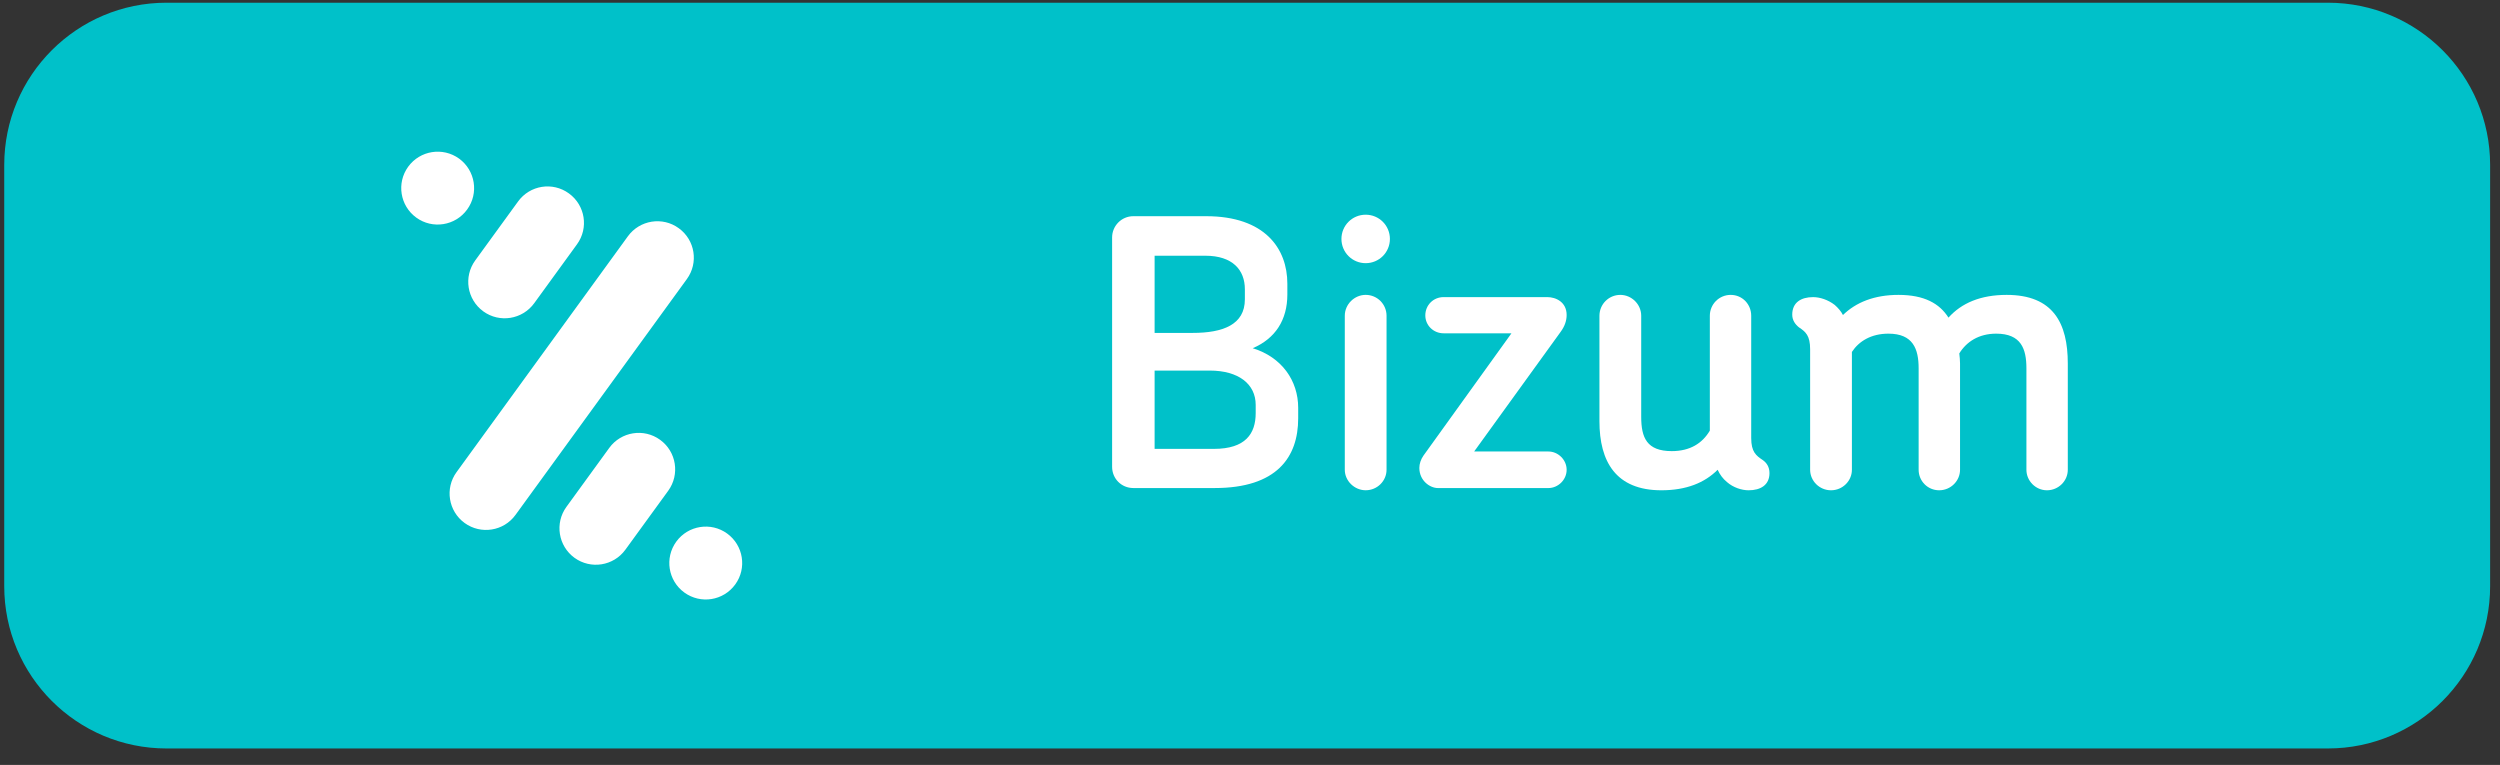
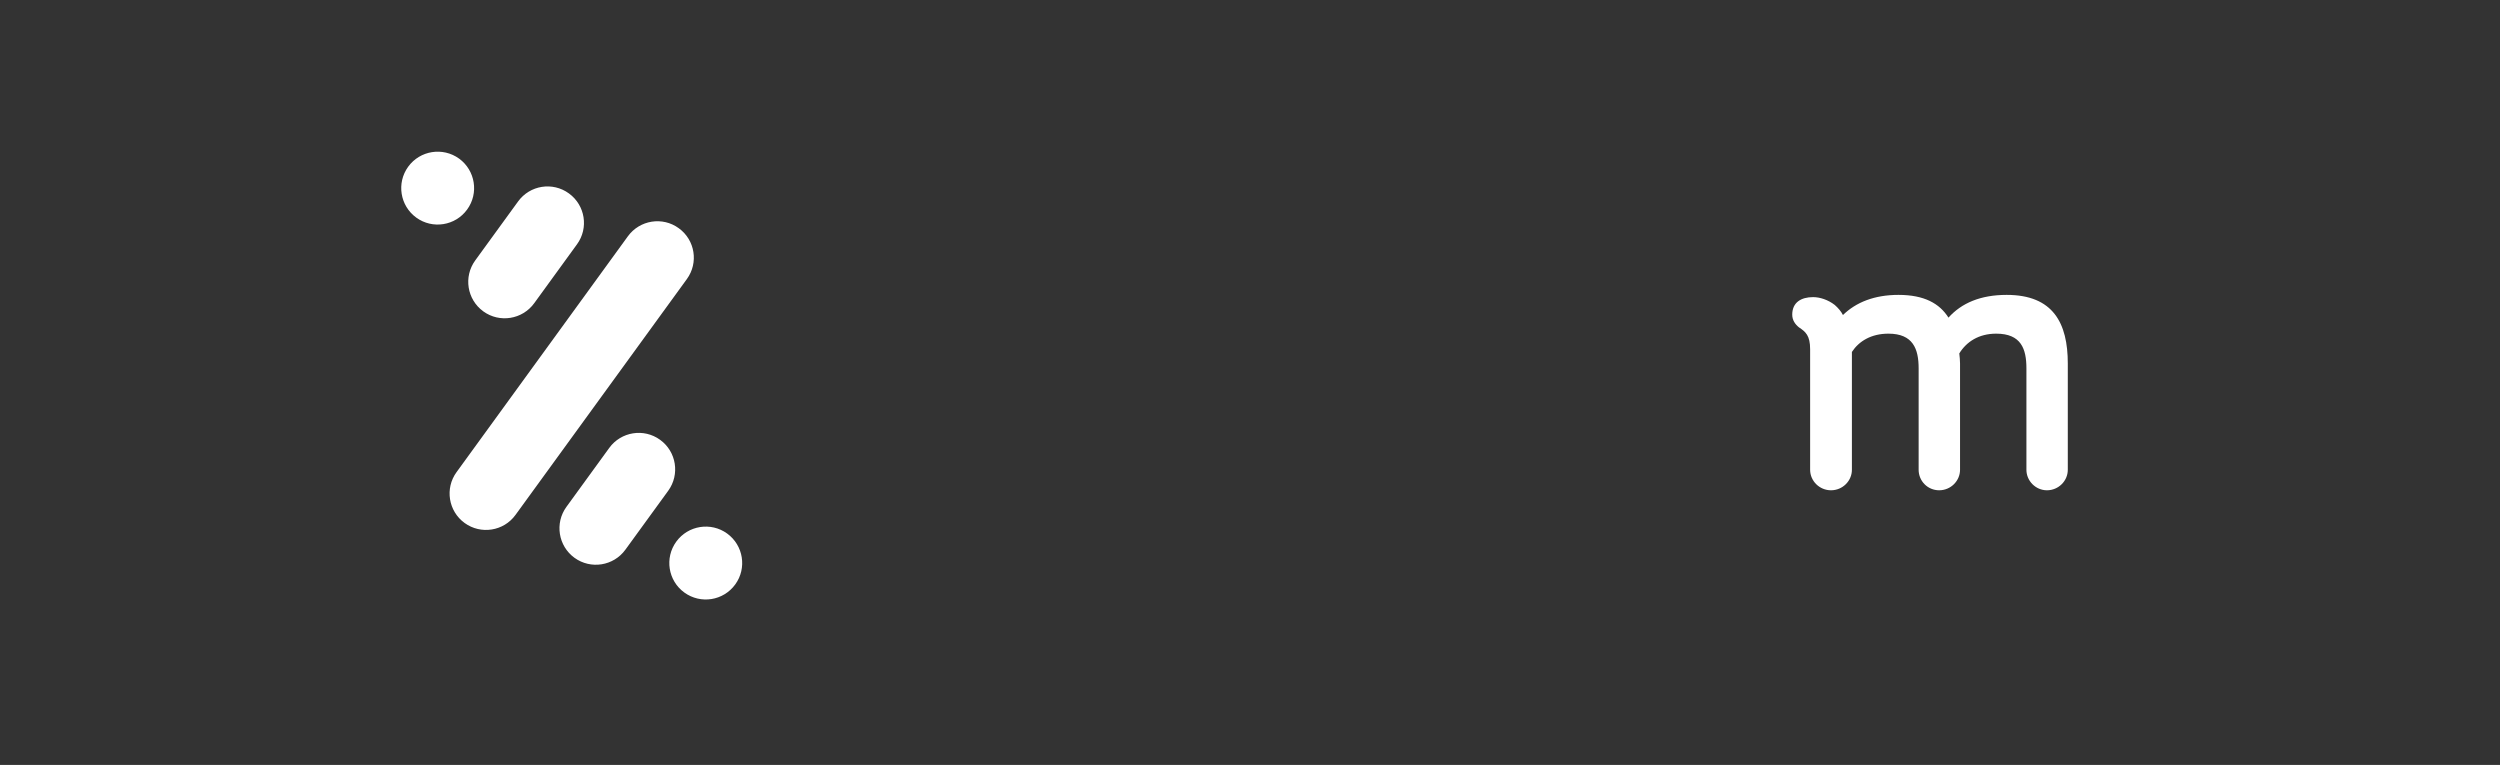
<svg xmlns="http://www.w3.org/2000/svg" width="134px" height="41px" viewBox="0 0 134 41" version="1.1">
  <rect x="0" y="0" width="134" height="41" fill="#333333" stroke="none" />
  <title>10</title>
  <desc>Created with Sketch.</desc>
  <g id="Page-1" stroke="none" stroke-width="1" fill="none" fill-rule="evenodd">
    <g id="02_Botones" transform="translate(-131, -653)">
      <g id="10" transform="translate(131.227, 653.145)">
-         <path d="M124.544,39.973 L8.701,39.973 C3.896,39.973 -2.84217094e-14,36.078 -2.84217094e-14,31.272 L-2.84217094e-14,8.7 C-2.84217094e-14,3.895 3.896,0 8.701,0 L124.544,0 C129.349,0 133.244,3.895 133.244,8.7 L133.244,31.272 C133.244,36.078 129.349,39.973 124.544,39.973" id="Fill-308" fill="#00C1C9" />
        <path d="M35.156,23.43 C34.285,22.796 33.062,22.991 32.429,23.863 L30.133,27.023 C29.5,27.895 29.692,29.116 30.564,29.752 C31.438,30.387 32.659,30.192 33.293,29.319 L35.59,26.159 C36.223,25.285 36.03,24.064 35.156,23.43 M38.749,28.453 C37.877,27.82 36.654,28.015 36.021,28.887 C35.388,29.759 35.58,30.98 36.453,31.614 C37.327,32.249 38.548,32.056 39.182,31.181 C39.816,30.311 39.621,29.087 38.749,28.453 M24.812,11.085 C25.447,10.214 25.252,8.992 24.382,8.357 C23.506,7.724 22.286,7.92 21.653,8.789 C21.018,9.662 21.212,10.883 22.084,11.518 C22.956,12.152 24.179,11.959 24.812,11.085 M36.156,12.088 C35.284,11.451 34.063,11.648 33.429,12.518 L24.245,25.16 C23.61,26.03 23.804,27.253 24.676,27.887 C25.549,28.52 26.771,28.328 27.404,27.454 L36.589,14.813 C37.224,13.941 37.03,12.72 36.156,12.088 M25.677,16.544 C26.549,17.177 27.77,16.982 28.406,16.108 L30.7,12.95 C31.335,12.078 31.142,10.857 30.268,10.223 C29.396,9.586 28.175,9.78 27.541,10.655 L25.244,13.815 C24.611,14.688 24.802,15.906 25.677,16.544" id="Fill-310" fill="#FFFFFF" />
-         <path d="M64.879,26.014 L60.522,26.014 C59.882,26.014 59.382,25.514 59.382,24.875 L59.382,12.583 C59.382,11.963 59.882,11.443 60.522,11.443 L64.418,11.443 C67.576,11.443 68.775,13.182 68.775,15.061 L68.775,15.641 C68.775,17 68.136,17.999 66.918,18.519 C68.477,18.998 69.356,20.258 69.356,21.717 L69.356,22.276 C69.356,24.375 68.197,26.014 64.879,26.014 L64.879,26.014 Z M66.498,15.361 C66.498,14.321 65.838,13.562 64.379,13.562 L61.66,13.562 L61.66,17.699 L63.699,17.699 C65.319,17.699 66.498,17.26 66.498,15.9 L66.498,15.361 Z M67.078,21.557 C67.078,20.438 66.157,19.718 64.618,19.718 L61.66,19.718 L61.66,23.915 L64.838,23.915 C66.537,23.915 67.078,23.096 67.078,21.997 L67.078,21.557 Z" id="Fill-312" fill="#FFFFFF" />
-         <path d="M72.973,13.961 C72.253,13.961 71.674,13.382 71.674,12.662 C71.674,11.942 72.253,11.363 72.973,11.363 C73.693,11.363 74.272,11.942 74.272,12.662 C74.272,13.382 73.693,13.961 72.973,13.961 M72.973,26.133 C72.374,26.133 71.854,25.634 71.854,25.034 L71.854,16.779 C71.854,16.16 72.374,15.66 72.973,15.66 C73.593,15.66 74.092,16.16 74.092,16.779 L74.092,25.034 C74.092,25.634 73.593,26.133 72.973,26.133" id="Fill-314" fill="#FFFFFF" />
-         <path d="M83.425,17.64 L78.788,24.055 L82.766,24.055 C83.285,24.055 83.745,24.495 83.745,25.035 C83.745,25.575 83.285,26.015 82.766,26.015 L76.849,26.015 C76.41,26.015 75.85,25.614 75.85,24.934 C75.85,24.715 75.93,24.476 76.07,24.276 L80.787,17.72 L77.149,17.72 C76.609,17.72 76.17,17.299 76.17,16.761 C76.17,16.201 76.609,15.78 77.149,15.78 L82.706,15.78 C83.165,15.78 83.745,16.041 83.745,16.739 C83.745,17.04 83.645,17.34 83.425,17.64" id="Fill-316" fill="#FFFFFF" />
-         <path d="M93.498,26.134 C93.138,26.134 92.679,25.994 92.339,25.694 C92.119,25.514 91.959,25.295 91.839,25.035 C91.14,25.734 90.16,26.134 88.821,26.134 C86.383,26.134 85.503,24.595 85.503,22.436 L85.503,16.78 C85.503,16.16 86.003,15.661 86.623,15.661 C87.222,15.661 87.742,16.16 87.742,16.78 L87.742,22.197 C87.742,23.316 88.042,24.035 89.381,24.035 C90.36,24.035 91.02,23.616 91.42,22.936 L91.42,16.78 C91.42,16.16 91.919,15.661 92.539,15.661 C93.159,15.661 93.638,16.16 93.638,16.78 L93.638,23.336 C93.638,24.075 93.898,24.275 94.258,24.515 C94.457,24.655 94.617,24.875 94.617,25.214 C94.617,25.854 94.138,26.134 93.498,26.134" id="Fill-318" fill="#FFFFFF" />
        <path d="M109.488,26.134 C108.888,26.134 108.389,25.634 108.389,25.035 L108.389,19.598 C108.389,18.559 108.109,17.739 106.77,17.739 C105.83,17.739 105.171,18.179 104.791,18.799 C104.811,18.979 104.831,19.158 104.831,19.338 L104.831,25.035 C104.831,25.634 104.331,26.134 103.712,26.134 C103.092,26.134 102.612,25.634 102.612,25.035 L102.612,19.598 C102.612,18.559 102.312,17.739 100.993,17.739 C100.074,17.739 99.414,18.139 99.035,18.719 L99.035,25.035 C99.035,25.634 98.535,26.134 97.915,26.134 C97.296,26.134 96.796,25.634 96.796,25.035 L96.796,18.579 C96.796,17.839 96.556,17.639 96.196,17.4 C95.996,17.24 95.837,17.02 95.837,16.72 C95.837,16.061 96.316,15.781 96.956,15.781 C97.316,15.781 97.755,15.921 98.115,16.2 C98.295,16.36 98.455,16.54 98.555,16.74 C99.254,16.061 100.234,15.661 101.533,15.661 C102.912,15.661 103.732,16.121 104.211,16.88 C104.911,16.1 105.93,15.661 107.329,15.661 C109.828,15.661 110.607,17.18 110.607,19.338 L110.607,25.035 C110.607,25.634 110.108,26.134 109.488,26.134" id="Fill-320" fill="#FFFFFF" />
      </g>
    </g>
  </g>
</svg>